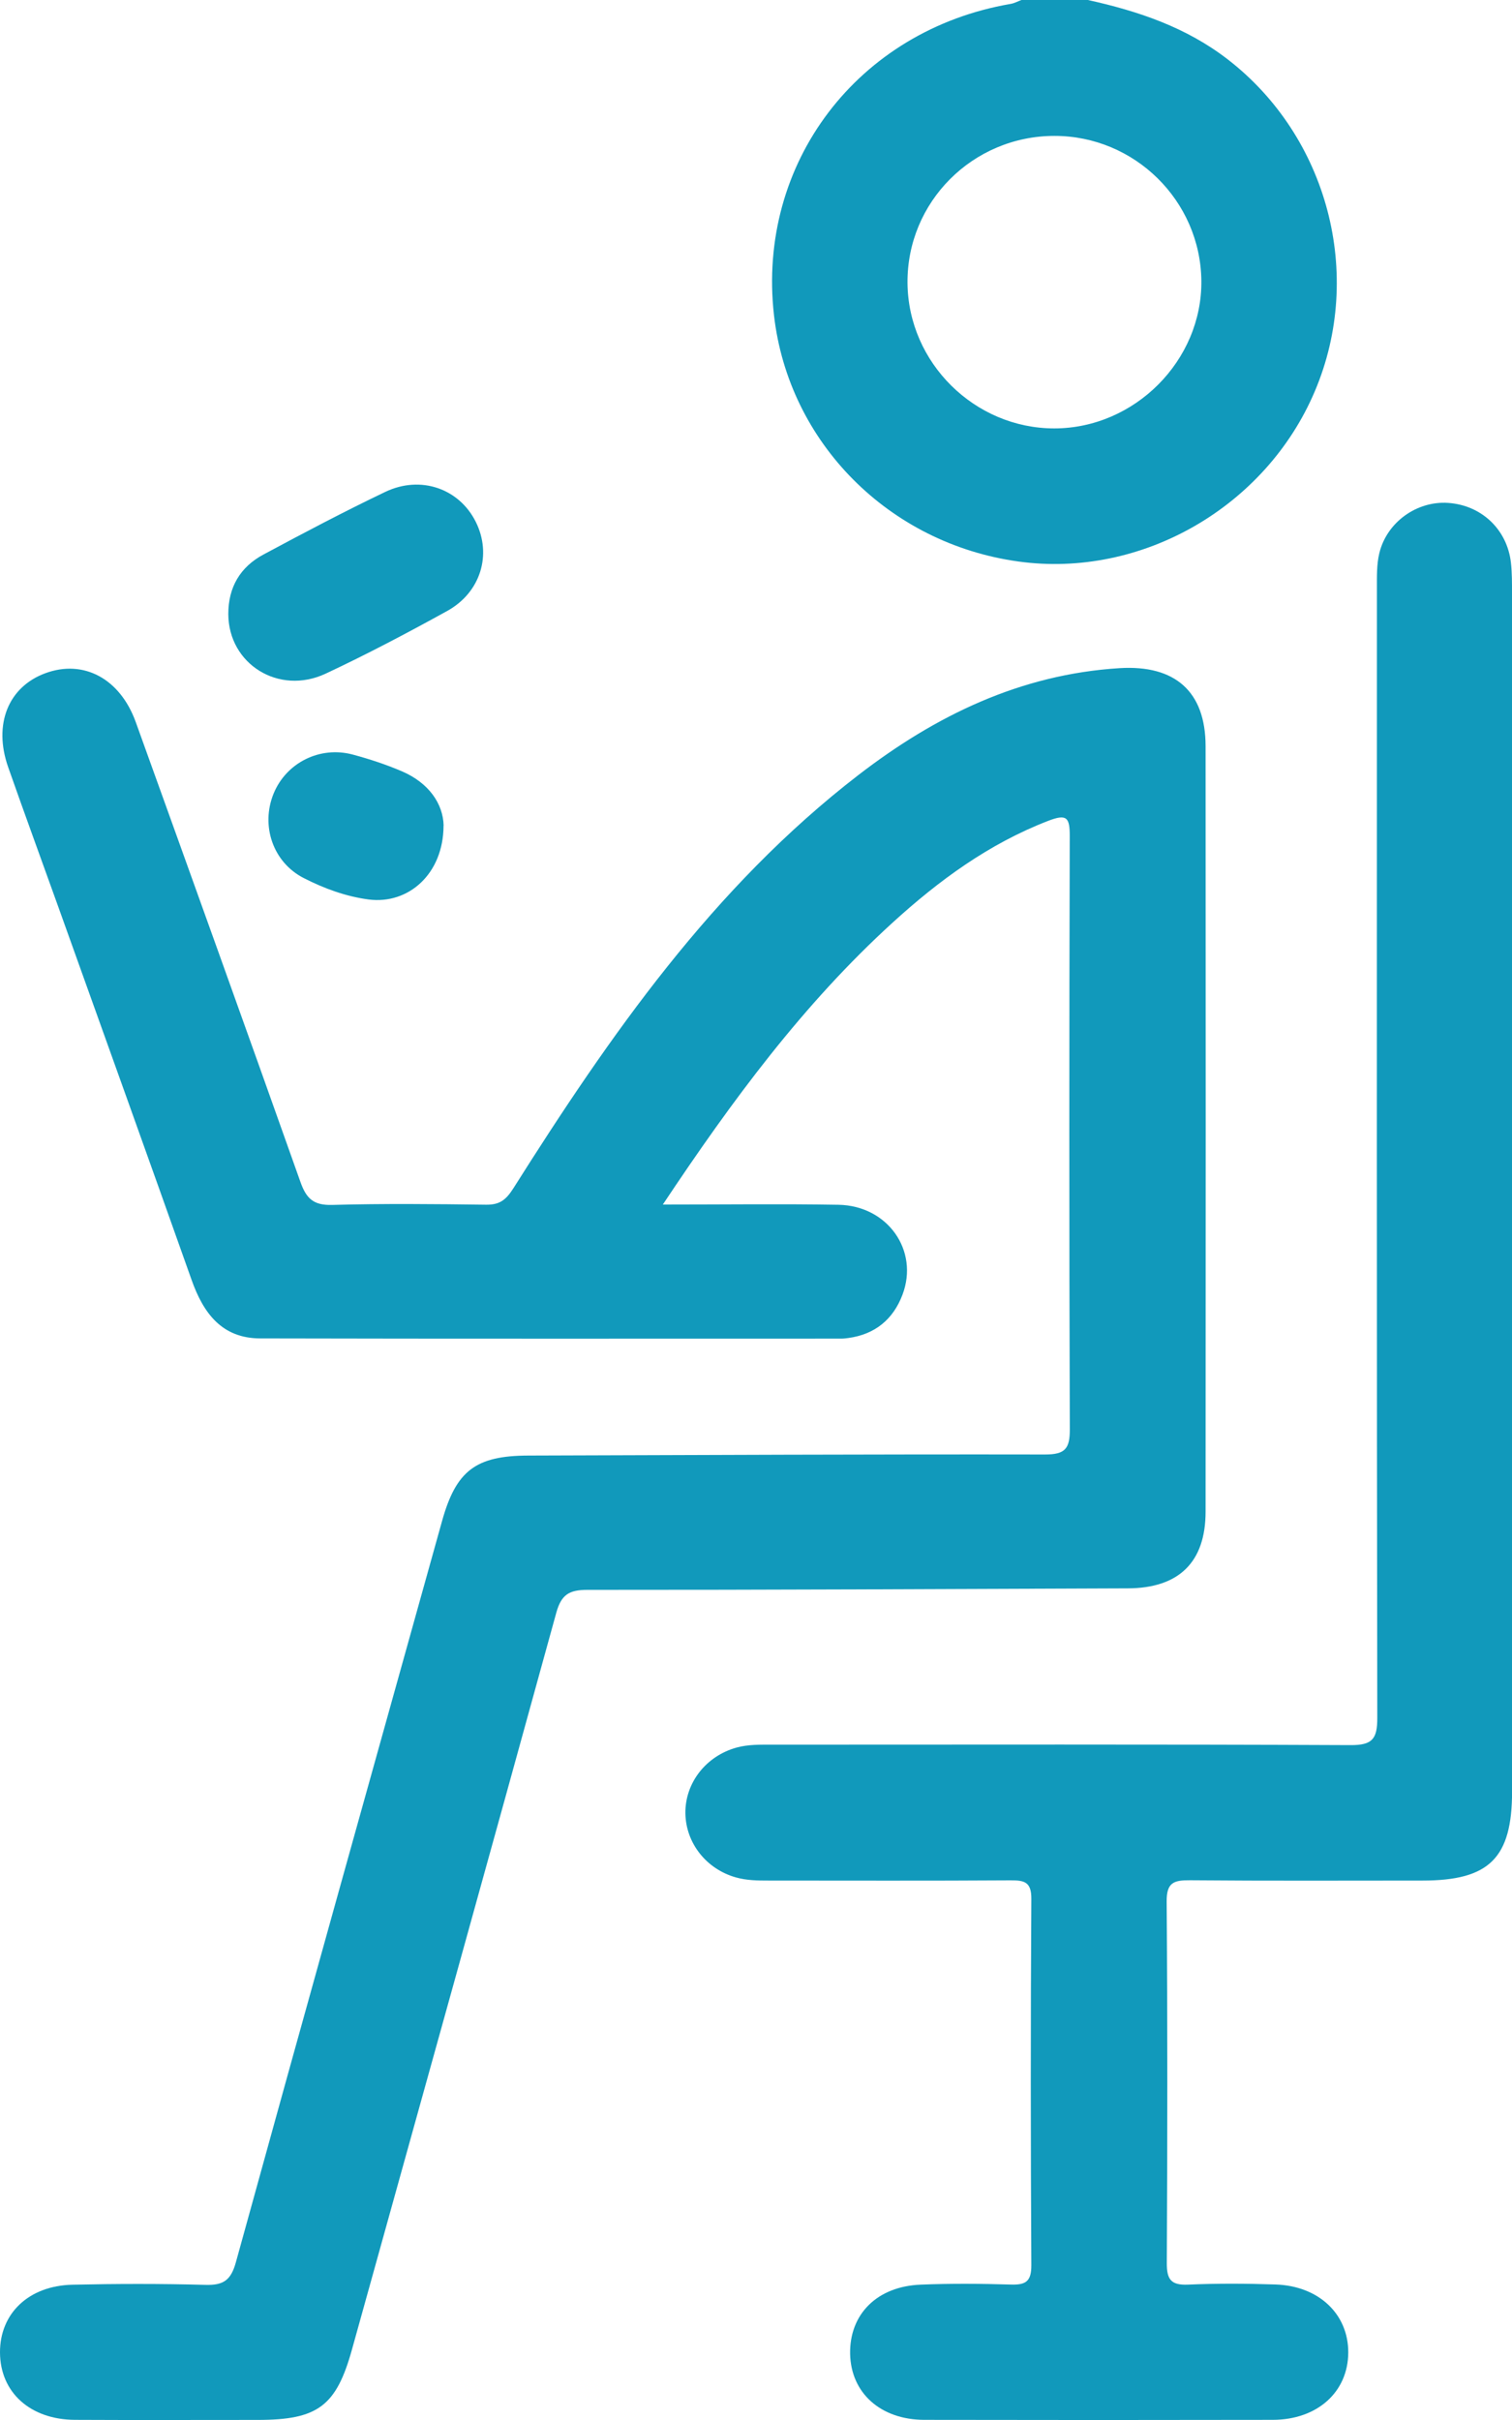
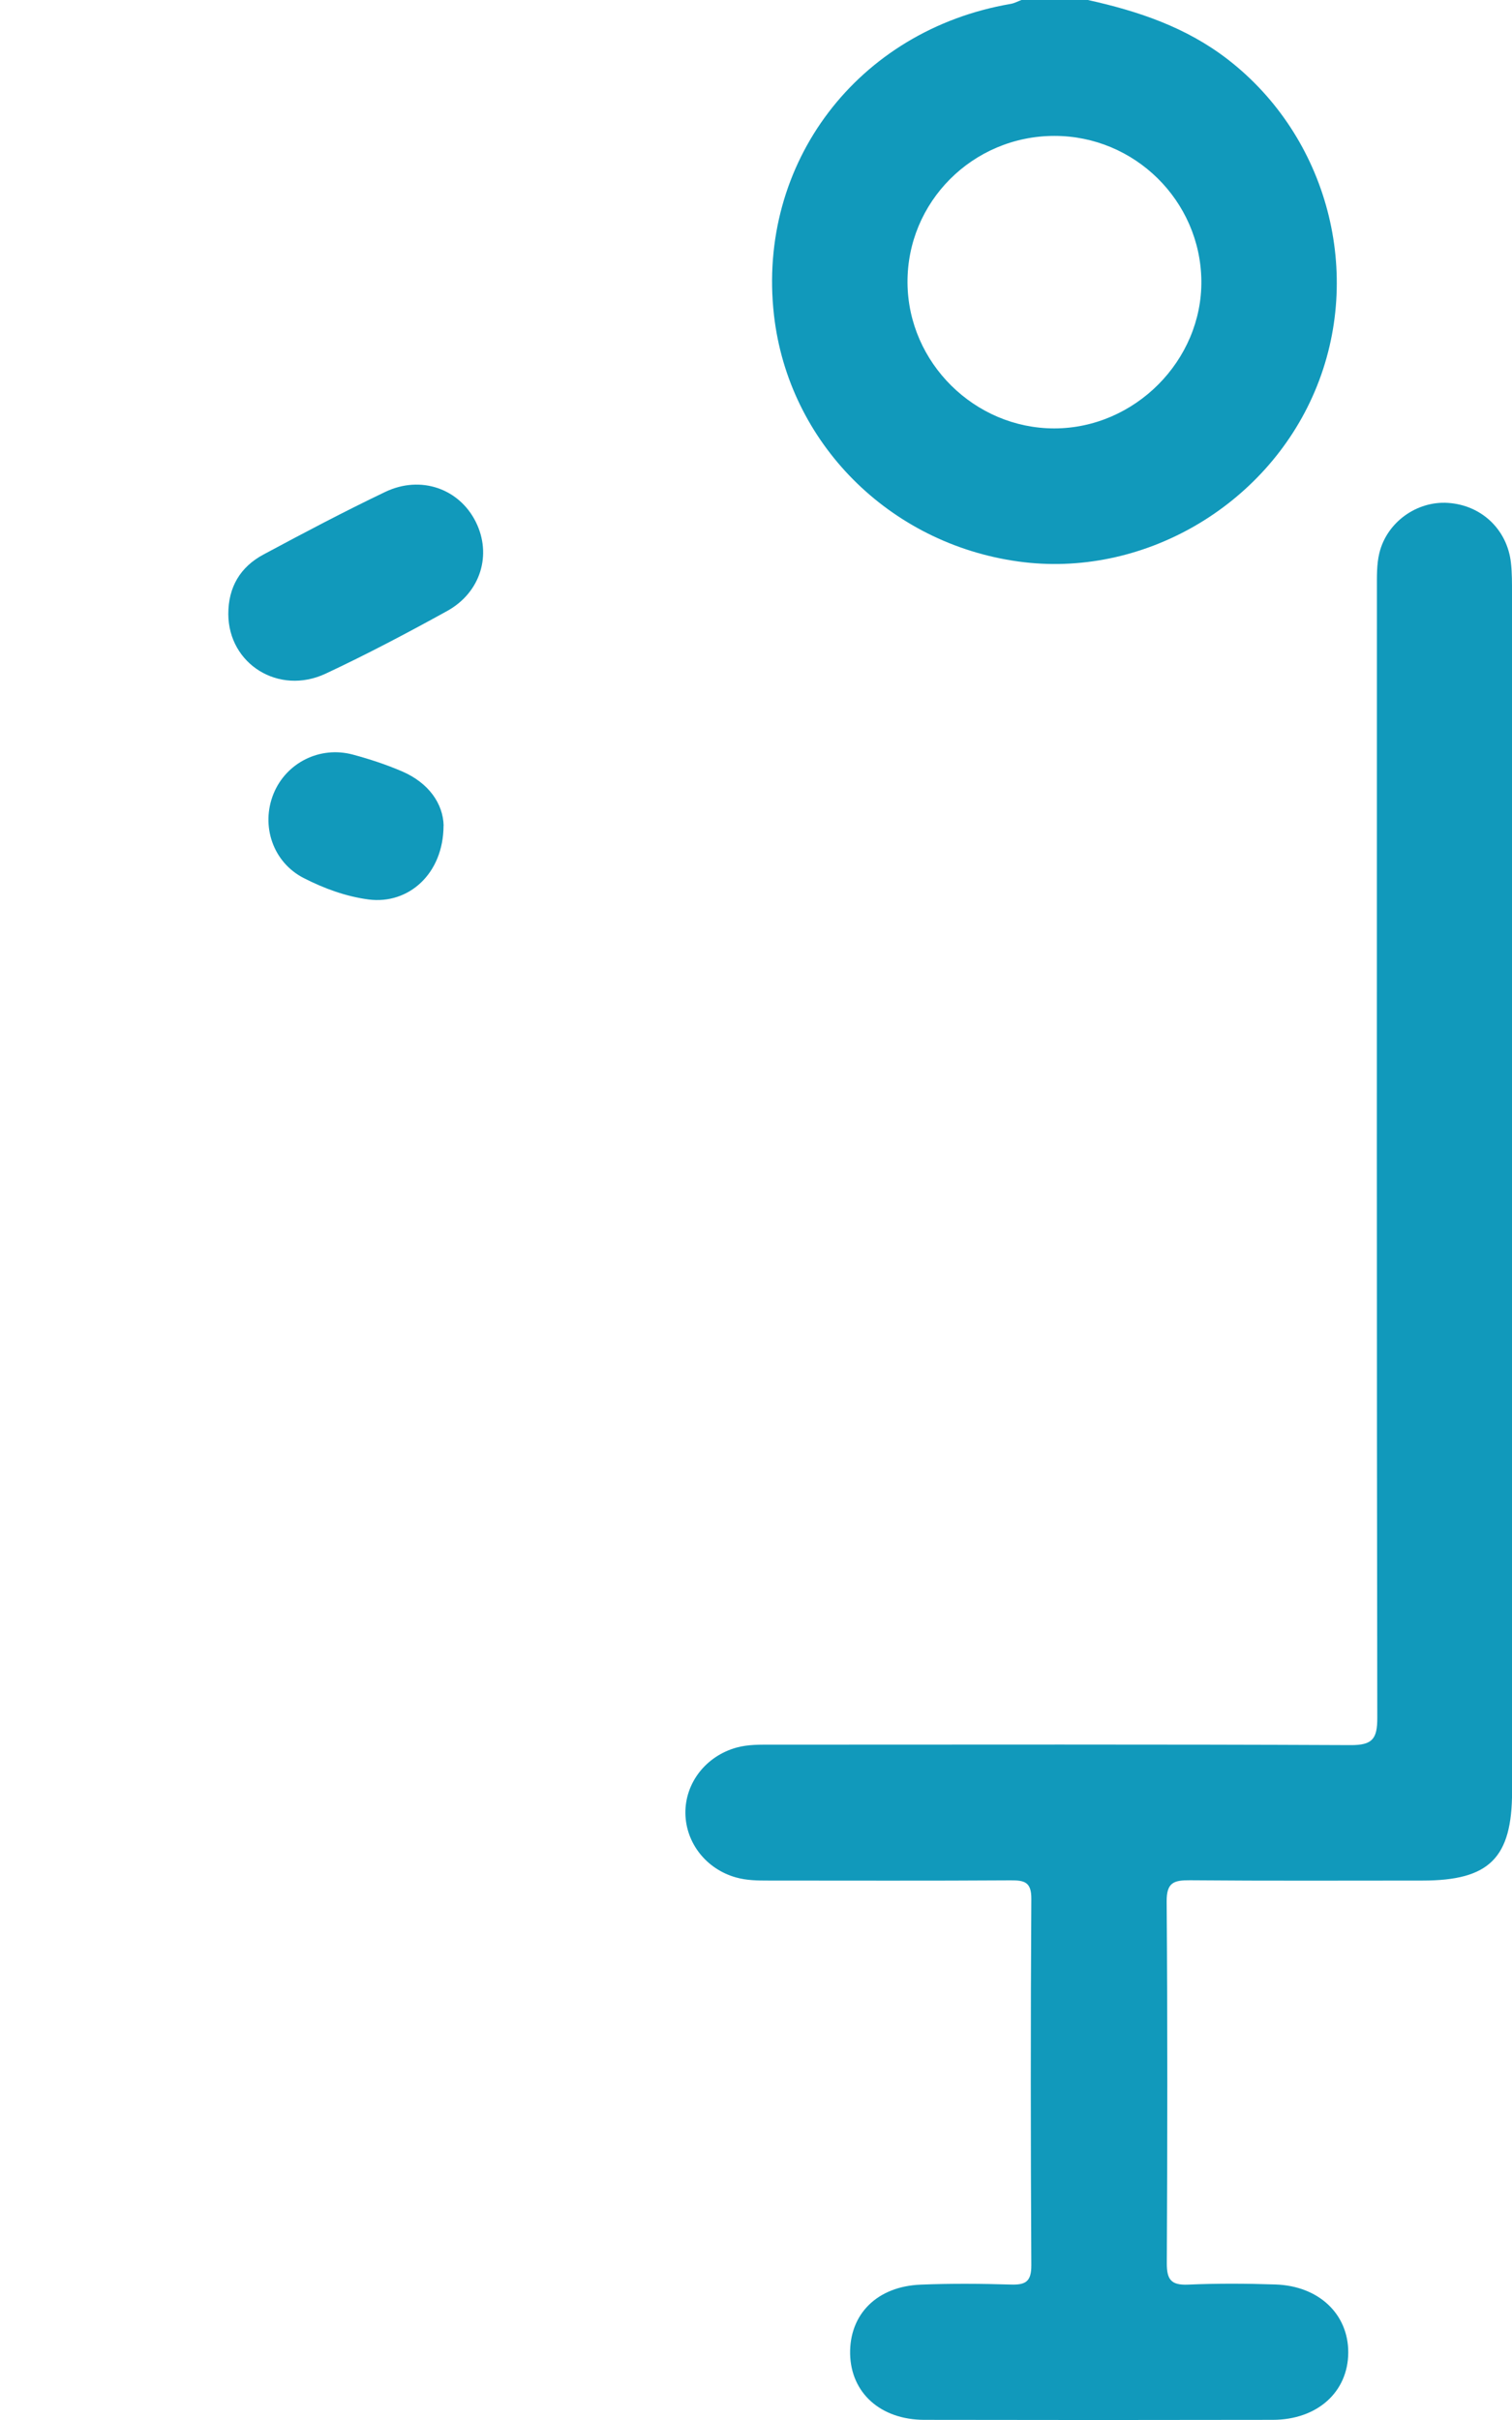
<svg xmlns="http://www.w3.org/2000/svg" width="20" height="32" viewBox="0 0 20 32" fill="none">
  <g clip-path="url(#clip0_322_1917)">
    <path d="M14.39 0C15.056 0.147 15.69 0.36 16.241 0.786C17.563 1.808 18.047 3.628 17.393 5.171C16.744 6.705 15.099 7.65 13.472 7.425C11.758 7.189 10.43 5.851 10.238 4.169C10.009 2.158 11.345 0.4 13.366 0.052C13.416 0.044 13.463 0.018 13.511 0C13.804 0 14.097 0 14.39 0V0ZM12.004 3.742C12.013 4.796 12.891 5.665 13.946 5.665C15.01 5.664 15.903 4.767 15.891 3.711C15.878 2.653 15.007 1.796 13.946 1.797C12.867 1.798 11.995 2.671 12.004 3.742Z" fill="#1199BB" />
-     <path d="M8.767 15.928C9.593 15.928 10.344 15.918 11.093 15.931C11.742 15.944 12.158 16.535 11.938 17.119C11.815 17.446 11.574 17.645 11.22 17.693C11.188 17.697 11.157 17.701 11.126 17.701C8.564 17.701 6.004 17.704 3.442 17.698C2.936 17.697 2.691 17.365 2.536 16.929C1.952 15.282 1.361 13.638 0.772 11.994C0.551 11.377 0.325 10.762 0.108 10.144C-0.091 9.578 0.109 9.083 0.6 8.902C1.104 8.716 1.588 8.972 1.796 9.549C2.526 11.575 3.254 13.6 3.974 15.629C4.051 15.847 4.145 15.939 4.391 15.933C5.07 15.914 5.75 15.921 6.429 15.93C6.608 15.932 6.691 15.869 6.79 15.714C8.068 13.691 9.429 11.732 11.356 10.247C12.374 9.463 13.496 8.917 14.809 8.835C15.542 8.79 15.946 9.143 15.947 9.866C15.949 13.24 15.949 16.614 15.947 19.988C15.947 20.657 15.594 21.001 14.917 21.003C12.534 21.012 10.15 21.024 7.767 21.023C7.529 21.023 7.425 21.086 7.359 21.323C6.465 24.572 5.56 27.817 4.657 31.063C4.448 31.817 4.205 31.999 3.407 31.999C2.602 31.999 1.797 32.002 0.992 31.998C0.4 31.995 0.002 31.635 4.60883e-06 31.107C-0.002 30.591 0.379 30.224 0.959 30.211C1.545 30.198 2.13 30.197 2.716 30.213C2.954 30.22 3.055 30.154 3.121 29.911C4.022 26.643 4.936 23.379 5.847 20.114C6.033 19.446 6.293 19.249 6.989 19.247C9.268 19.24 11.546 19.229 13.825 19.233C14.091 19.233 14.152 19.154 14.151 18.899C14.142 16.285 14.143 13.671 14.15 11.058C14.151 10.808 14.111 10.759 13.863 10.855C13.079 11.158 12.419 11.642 11.807 12.2C10.627 13.275 9.688 14.545 8.767 15.929V15.928Z" fill="#1199BB" />
    <path d="M20.001 15.751C20.001 18.396 20.001 21.041 20.001 23.686C20.001 24.569 19.701 24.867 18.815 24.867C17.79 24.867 16.766 24.872 15.742 24.863C15.525 24.861 15.43 24.893 15.432 25.145C15.444 26.739 15.442 28.332 15.434 29.925C15.433 30.139 15.487 30.219 15.712 30.21C16.098 30.193 16.486 30.195 16.872 30.208C17.445 30.227 17.836 30.6 17.834 31.108C17.832 31.629 17.426 31.997 16.835 31.998C15.298 32.001 13.762 32.001 12.225 31.998C11.647 31.996 11.256 31.642 11.245 31.127C11.235 30.601 11.601 30.232 12.181 30.21C12.577 30.194 12.975 30.197 13.372 30.209C13.567 30.215 13.643 30.169 13.642 29.953C13.633 28.34 13.632 26.725 13.642 25.111C13.644 24.885 13.551 24.863 13.367 24.864C12.3 24.871 11.234 24.867 10.168 24.867C10.021 24.867 9.877 24.866 9.733 24.825C9.344 24.715 9.072 24.373 9.066 23.978C9.061 23.574 9.34 23.219 9.744 23.108C9.898 23.066 10.054 23.07 10.211 23.07C12.761 23.07 15.312 23.064 17.862 23.076C18.155 23.078 18.219 22.993 18.218 22.714C18.21 17.736 18.212 12.758 18.213 7.78C18.213 7.625 18.209 7.464 18.245 7.315C18.344 6.904 18.742 6.622 19.154 6.65C19.595 6.679 19.937 7.001 19.986 7.442C20.001 7.576 20 7.712 20 7.847C20.001 10.482 20.001 13.117 20.001 15.752V15.751Z" fill="#1199BB" />
    <path d="M3.02 8.12C3.019 7.766 3.177 7.497 3.486 7.332C4.017 7.047 4.551 6.765 5.095 6.505C5.565 6.28 6.075 6.461 6.294 6.902C6.508 7.332 6.36 7.833 5.915 8.079C5.388 8.37 4.853 8.652 4.307 8.908C3.686 9.198 3.022 8.78 3.02 8.12V8.12Z" fill="#1199BB" />
    <path d="M5.867 10.918C5.865 11.556 5.403 11.962 4.876 11.894C4.574 11.854 4.289 11.749 4.022 11.613C3.61 11.405 3.446 10.918 3.619 10.494C3.786 10.086 4.231 9.861 4.667 9.978C4.887 10.037 5.106 10.109 5.316 10.199C5.673 10.352 5.862 10.63 5.868 10.918L5.867 10.918Z" fill="#1199BB" />
  </g>
  <defs>
    <clipPath id="clip0_322_1917">
      <rect width="20" height="32" fill="white" />
    </clipPath>
  </defs>
</svg>